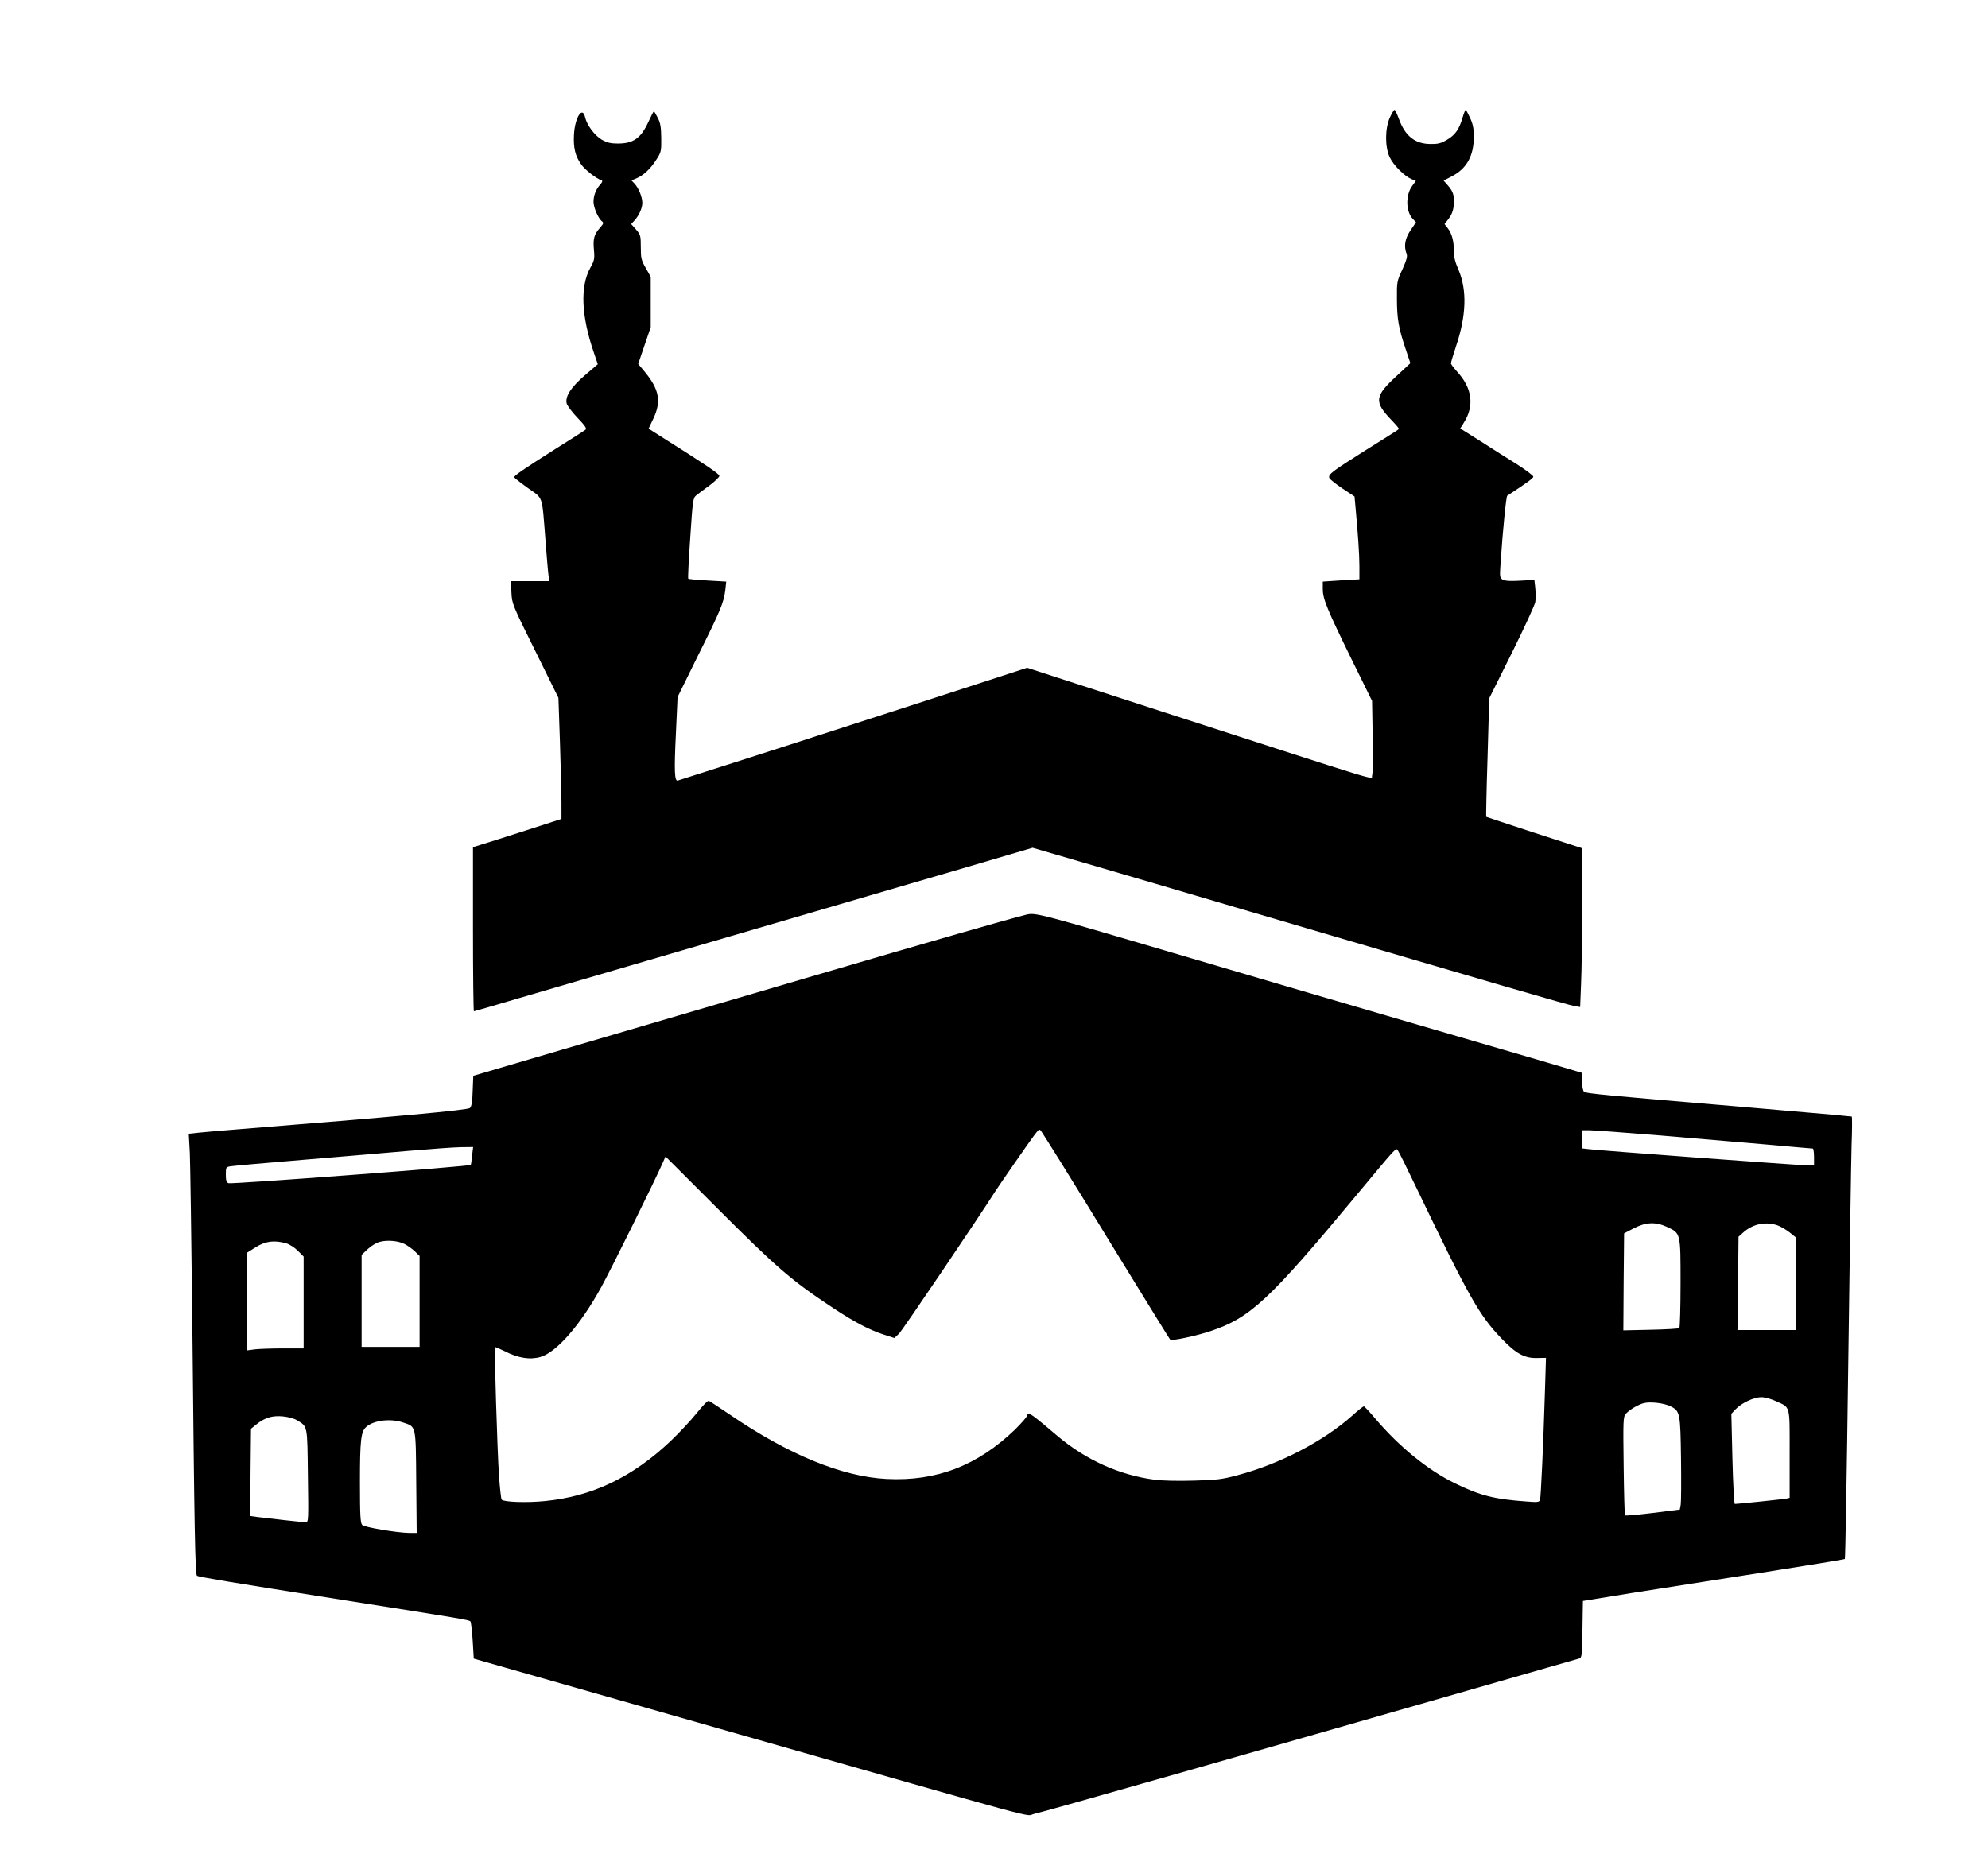
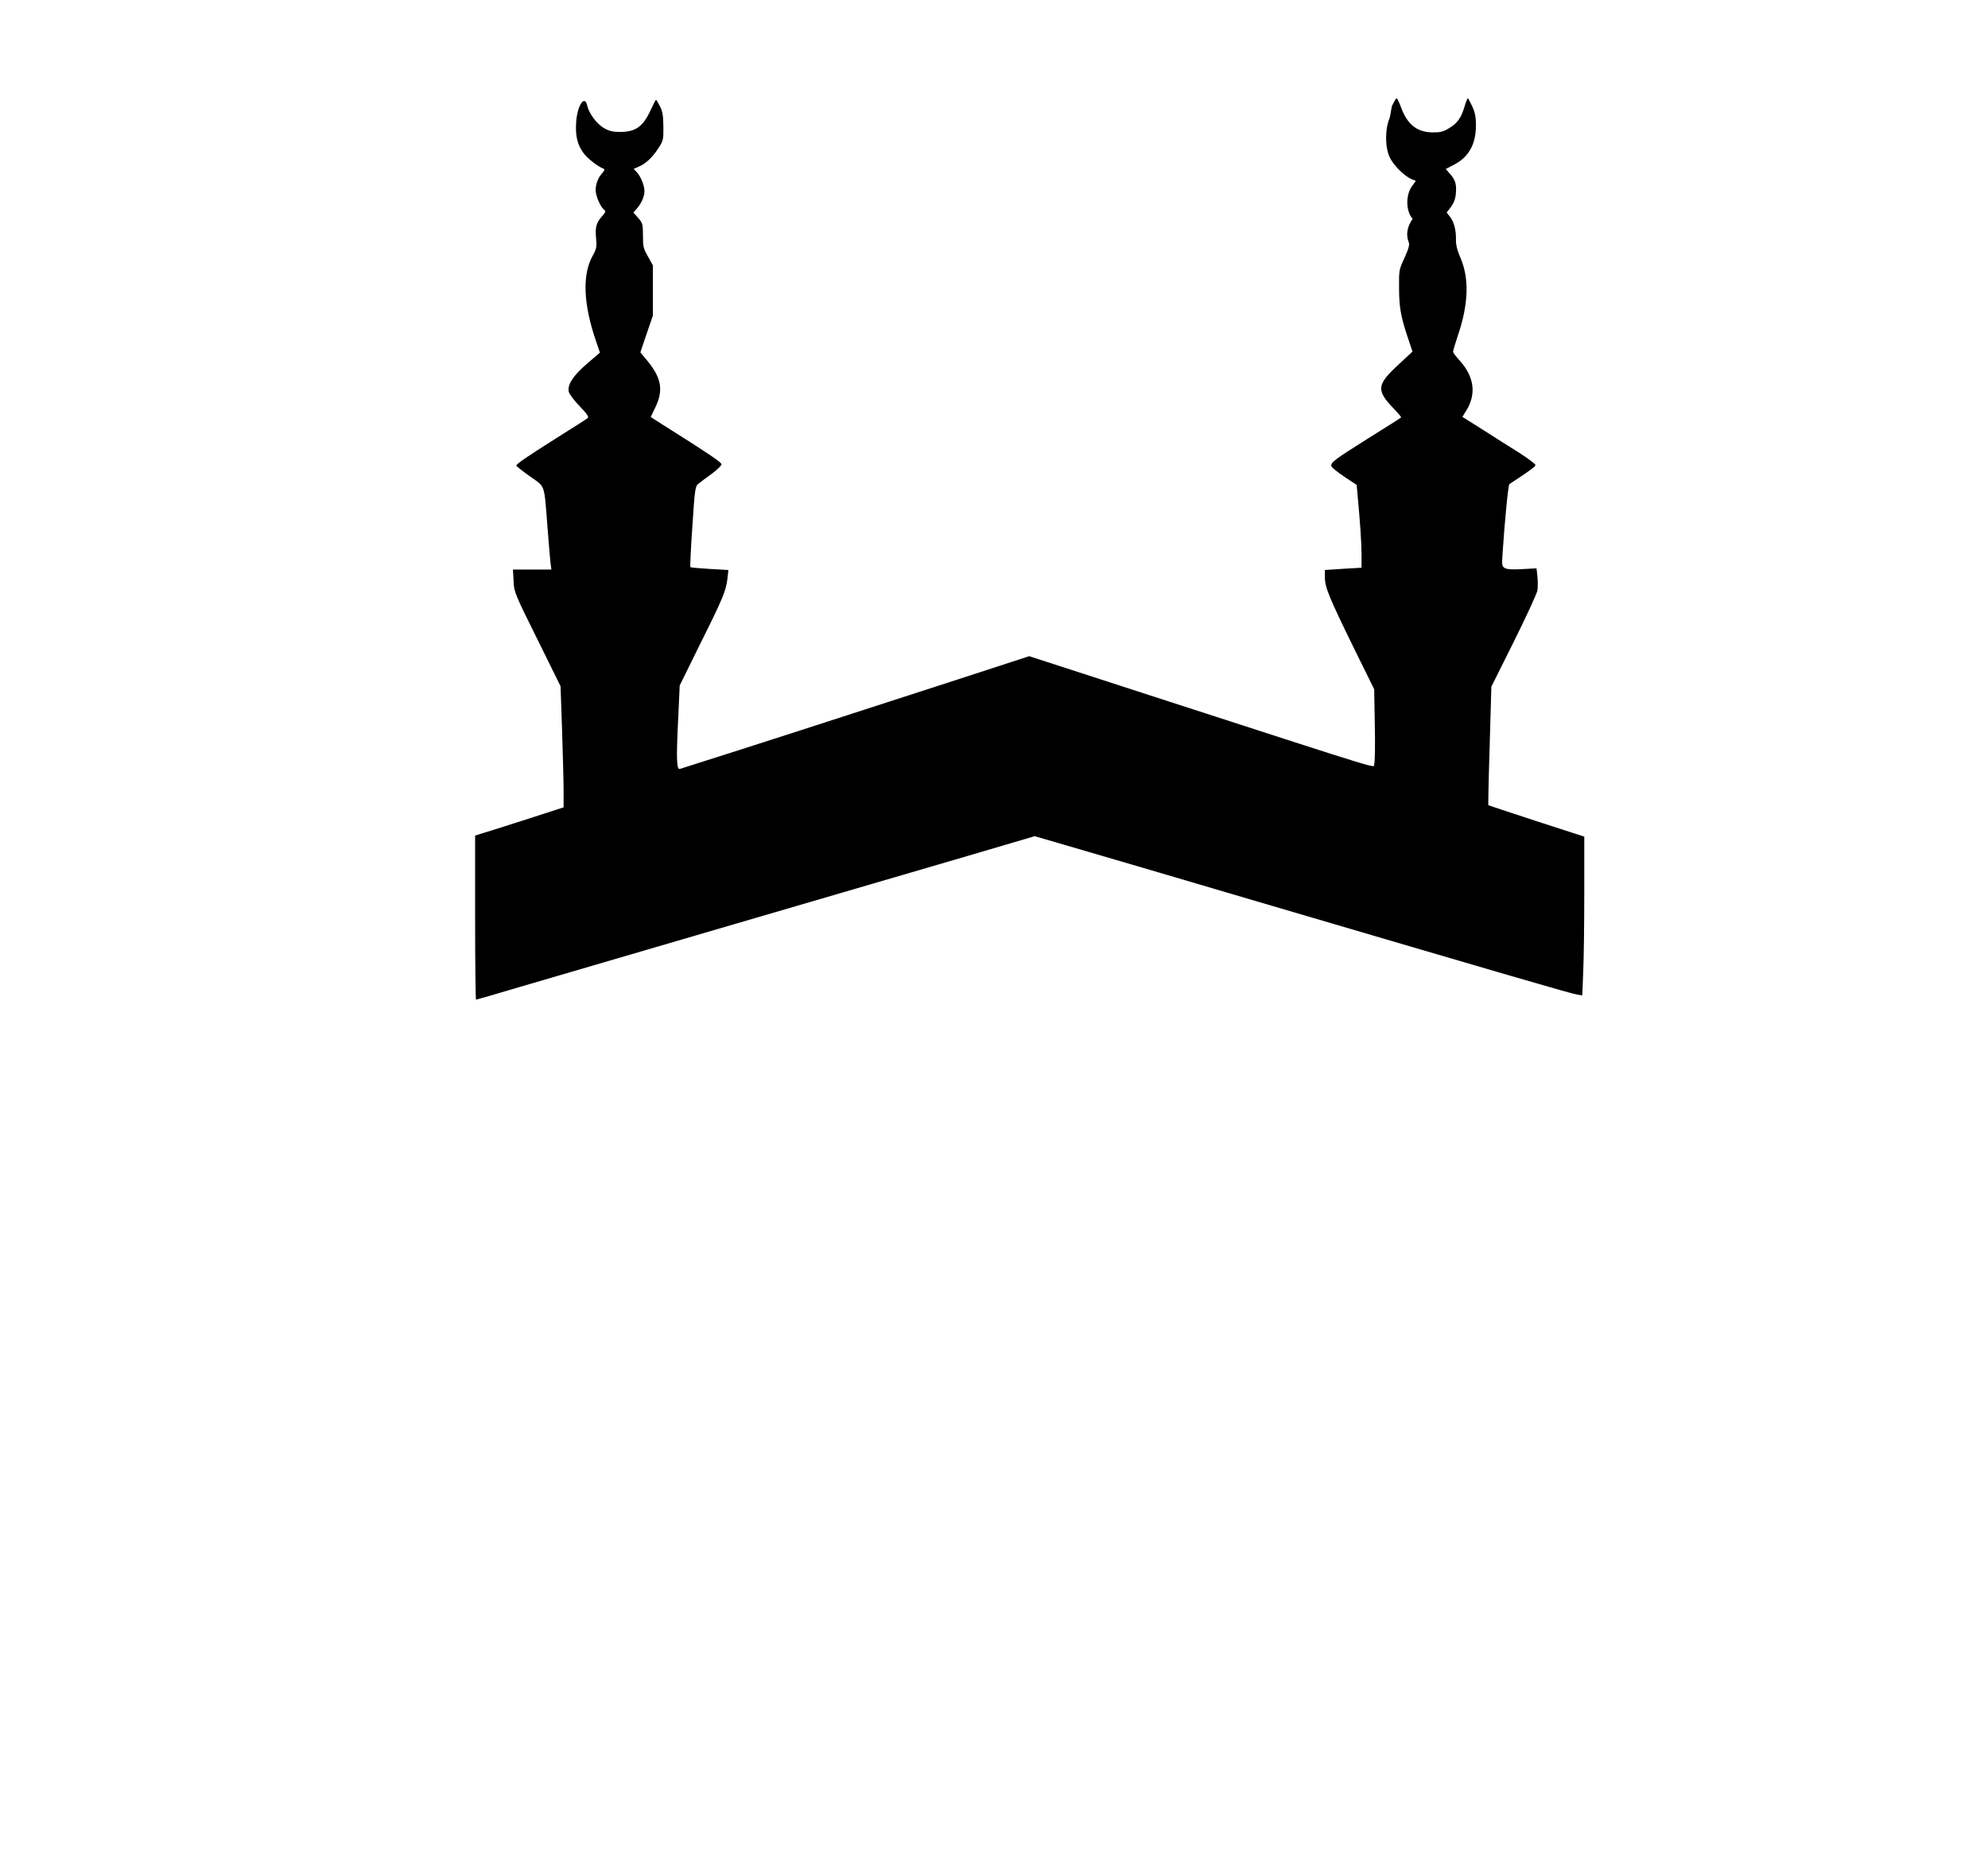
<svg xmlns="http://www.w3.org/2000/svg" version="1.0" width="1042pt" height="970pt" viewBox="0 0 1303 1213" preserveAspectRatio="xMidYMid meet">
  <g transform="translate(0,1213) scale(0.1,-0.1)" fill="#000000" stroke="none">
-     <path d="M9109 11358 c-32 -73 -32 -193 0 -260 25 -52 95 -122 142 -142 l29 -12 -24 -33 c-44 -59 -42 -167 3 -215 l22 -23 -36 -53 c-36 -54 -45 -103 -26 -153 7 -18 1 -40 -27 -103 -36 -77 -37 -82 -36 -194 0 -128 11 -192 57 -328 l31 -93 -87 -81 c-149 -137 -153 -171 -34 -295 28 -29 49 -54 46 -56 -2 -3 -98 -64 -214 -136 -227 -143 -251 -161 -242 -185 3 -8 42 -39 85 -68 l80 -53 6 -65 c16 -172 26 -313 26 -392 l0 -86 -120 -7 -120 -8 0 -49 c0 -64 26 -128 190 -463 l133 -270 4 -235 c3 -129 1 -244 -4 -256 -9 -24 121 -64 -1349 412 l-912 296 -538 -175 c-658 -214 -1422 -460 -1604 -517 -74 -24 -140 -45 -147 -47 -22 -8 -25 61 -13 306 l11 241 133 270 c150 300 170 350 180 431 l6 56 -122 7 c-68 4 -125 9 -127 12 -3 2 3 122 13 267 16 247 19 263 39 279 12 10 51 39 87 65 36 27 65 55 65 63 0 13 -84 70 -389 262 l-75 48 32 67 c52 111 38 189 -55 303 l-45 54 41 121 41 120 0 165 0 165 -32 57 c-30 52 -33 66 -33 138 0 75 -2 81 -31 115 l-32 36 20 22 c31 33 53 82 53 117 0 38 -24 97 -51 126 l-20 21 33 14 c45 19 91 61 129 121 32 49 34 56 33 142 -1 73 -5 99 -23 134 -12 23 -23 42 -25 42 -3 0 -19 -32 -37 -71 -49 -106 -99 -141 -202 -140 -45 0 -69 6 -104 26 -47 28 -97 96 -108 146 -17 76 -66 1 -73 -111 -5 -90 8 -143 48 -199 26 -36 97 -91 134 -104 7 -3 2 -14 -11 -28 -27 -30 -43 -71 -43 -112 0 -37 30 -106 53 -126 16 -12 14 -16 -13 -47 -37 -43 -44 -70 -37 -146 5 -54 2 -67 -23 -112 -69 -123 -61 -318 24 -563 l24 -71 -83 -71 c-93 -80 -132 -140 -121 -186 4 -15 36 -58 72 -95 49 -51 61 -70 52 -77 -7 -6 -101 -66 -208 -133 -202 -128 -260 -168 -260 -179 0 -3 40 -35 89 -70 104 -74 92 -40 116 -341 8 -107 17 -212 20 -232 l5 -38 -126 0 -126 0 4 -74 c3 -73 6 -81 156 -383 l152 -308 10 -290 c5 -160 10 -339 10 -398 l0 -106 -232 -75 c-128 -41 -259 -83 -290 -92 l-58 -18 0 -538 c0 -296 3 -538 6 -538 3 0 134 38 292 85 158 46 787 230 1397 409 611 178 1304 382 1542 451 l431 127 349 -102 c191 -56 677 -198 1078 -317 1655 -487 2091 -614 2126 -619 l36 -6 6 153 c4 84 7 318 7 520 l0 368 -312 101 c-172 56 -315 104 -317 105 -1 2 2 178 9 390 l11 387 148 297 c81 163 150 313 154 334 3 20 3 61 0 91 l-6 54 -91 -5 c-63 -4 -99 -2 -115 6 -21 12 -22 16 -16 104 15 225 37 442 44 447 133 87 171 115 171 125 0 7 -48 43 -107 81 -60 37 -167 105 -240 152 l-132 83 23 37 c71 111 56 228 -45 337 -21 23 -39 47 -39 53 0 6 15 57 34 114 67 199 72 366 16 498 -23 53 -32 89 -31 124 1 63 -13 116 -40 150 l-21 27 28 36 c18 24 29 52 32 84 6 63 -2 92 -37 132 l-29 33 54 28 c98 51 144 135 144 260 0 54 -6 83 -25 124 -13 28 -26 52 -29 52 -2 0 -12 -24 -20 -52 -22 -76 -48 -113 -103 -145 -39 -23 -59 -28 -108 -27 -101 1 -165 52 -206 164 -12 33 -25 60 -29 60 -4 0 -18 -24 -31 -52z" />
-     <path d="M6725 6133 c-134 -34 -588 -164 -1445 -416 -569 -167 -1292 -380 -1607 -472 l-571 -168 -4 -98 c-2 -71 -7 -102 -18 -113 -14 -14 -474 -56 -1535 -141 -99 -8 -209 -17 -244 -21 l-64 -7 7 -126 c3 -69 10 -556 16 -1081 14 -1421 19 -1683 31 -1691 14 -8 204 -40 959 -159 775 -122 823 -130 833 -140 4 -4 11 -60 15 -125 l7 -119 1620 -462 c2214 -632 1984 -570 2053 -556 56 11 1452 409 2877 819 374 107 688 198 697 200 16 5 18 25 20 191 l3 186 320 52 c176 28 561 88 855 134 294 46 538 86 542 89 3 3 13 573 22 1266 9 693 19 1344 22 1448 4 103 4 187 1 187 -2 0 -49 4 -103 10 -55 5 -340 30 -634 55 -866 73 -1004 86 -1017 97 -8 6 -13 34 -13 67 l0 57 -297 88 c-164 48 -606 177 -983 287 -377 110 -953 279 -1280 376 -1020 301 -1022 301 -1085 286z m222 -1613 c60 -96 246 -398 412 -670 167 -272 307 -499 311 -503 8 -10 176 26 267 57 260 88 383 204 955 892 275 330 256 310 271 290 7 -9 61 -119 121 -244 347 -722 411 -834 557 -987 96 -100 151 -130 233 -128 l59 1 -7 -226 c-10 -329 -26 -684 -32 -705 -5 -15 -15 -17 -87 -11 -213 15 -307 39 -472 120 -178 87 -365 240 -523 426 -36 43 -69 78 -73 78 -4 0 -39 -27 -76 -61 -188 -168 -477 -318 -750 -390 -103 -28 -139 -32 -288 -36 -103 -3 -206 -1 -258 6 -233 31 -451 130 -640 290 -137 117 -169 141 -183 141 -8 0 -14 -6 -14 -13 0 -8 -35 -47 -77 -89 -246 -237 -516 -341 -843 -324 -291 15 -642 159 -1028 423 -68 46 -129 86 -136 89 -7 3 -41 -32 -79 -80 -37 -46 -115 -130 -173 -185 -250 -236 -513 -362 -822 -392 -116 -12 -268 -7 -284 9 -4 4 -12 77 -18 162 -11 171 -31 832 -26 838 2 2 30 -10 63 -26 89 -46 167 -58 236 -38 106 31 263 212 398 458 65 118 356 707 403 815 l18 41 332 -332 c403 -403 490 -478 766 -661 141 -93 234 -142 333 -175 l69 -22 30 28 c22 21 524 764 633 936 27 42 232 338 258 371 27 35 30 37 42 20 7 -10 62 -97 122 -193z m3945 165 c233 -20 549 -47 703 -60 153 -14 283 -25 287 -25 4 0 8 -25 8 -55 l0 -55 -47 0 c-51 0 -1358 97 -1430 106 l-43 5 0 60 0 59 49 0 c28 0 240 -16 473 -35z m-7798 -132 c-3 -32 -7 -59 -8 -60 -8 -10 -1569 -128 -1589 -120 -13 5 -17 19 -17 56 0 49 1 50 33 55 17 3 230 22 472 42 242 20 555 47 695 59 140 12 292 23 338 24 l83 1 -7 -57z m7833 -467 c89 -42 88 -37 88 -367 0 -158 -4 -291 -8 -296 -5 -4 -89 -9 -188 -11 l-179 -4 2 318 3 318 63 33 c80 41 143 44 219 9z m725 10 c20 -7 55 -28 77 -45 l41 -33 0 -304 0 -304 -191 0 -191 0 4 306 3 306 37 33 c62 52 144 68 220 41z m-9000 -122 c18 -9 48 -30 66 -47 l32 -31 0 -298 0 -298 -190 0 -190 0 0 302 0 301 39 37 c22 21 57 42 78 48 49 14 123 8 165 -14z m-777 5 c22 -6 56 -28 77 -49 l38 -38 0 -301 0 -301 -132 0 c-73 0 -157 -3 -185 -6 l-53 -7 0 321 0 320 57 36 c63 39 120 47 198 25z m9765 -1035 c97 -45 90 -18 90 -345 l0 -289 -22 -5 c-21 -4 -315 -35 -337 -35 -5 0 -12 133 -16 296 l-7 295 28 30 c39 41 120 79 168 79 23 0 66 -12 96 -26z m-690 -34 c62 -31 64 -45 68 -344 2 -149 1 -284 -2 -301 l-6 -32 -177 -22 c-97 -12 -178 -19 -182 -16 -3 3 -7 150 -9 326 -4 297 -3 321 14 340 25 27 80 60 118 70 44 11 134 0 176 -21z m-9004 -91 c71 -43 68 -28 72 -365 4 -291 4 -304 -14 -304 -19 0 -245 25 -322 35 l-42 6 2 286 3 286 36 29 c55 44 104 59 174 52 33 -3 74 -14 91 -25z m696 -15 c86 -29 83 -12 86 -390 l3 -334 -48 0 c-81 1 -294 37 -309 52 -12 12 -15 63 -15 282 0 275 7 330 40 360 49 45 161 58 243 30z" />
+     <path d="M9109 11358 c-32 -73 -32 -193 0 -260 25 -52 95 -122 142 -142 l29 -12 -24 -33 c-44 -59 -42 -167 3 -215 c-36 -54 -45 -103 -26 -153 7 -18 1 -40 -27 -103 -36 -77 -37 -82 -36 -194 0 -128 11 -192 57 -328 l31 -93 -87 -81 c-149 -137 -153 -171 -34 -295 28 -29 49 -54 46 -56 -2 -3 -98 -64 -214 -136 -227 -143 -251 -161 -242 -185 3 -8 42 -39 85 -68 l80 -53 6 -65 c16 -172 26 -313 26 -392 l0 -86 -120 -7 -120 -8 0 -49 c0 -64 26 -128 190 -463 l133 -270 4 -235 c3 -129 1 -244 -4 -256 -9 -24 121 -64 -1349 412 l-912 296 -538 -175 c-658 -214 -1422 -460 -1604 -517 -74 -24 -140 -45 -147 -47 -22 -8 -25 61 -13 306 l11 241 133 270 c150 300 170 350 180 431 l6 56 -122 7 c-68 4 -125 9 -127 12 -3 2 3 122 13 267 16 247 19 263 39 279 12 10 51 39 87 65 36 27 65 55 65 63 0 13 -84 70 -389 262 l-75 48 32 67 c52 111 38 189 -55 303 l-45 54 41 121 41 120 0 165 0 165 -32 57 c-30 52 -33 66 -33 138 0 75 -2 81 -31 115 l-32 36 20 22 c31 33 53 82 53 117 0 38 -24 97 -51 126 l-20 21 33 14 c45 19 91 61 129 121 32 49 34 56 33 142 -1 73 -5 99 -23 134 -12 23 -23 42 -25 42 -3 0 -19 -32 -37 -71 -49 -106 -99 -141 -202 -140 -45 0 -69 6 -104 26 -47 28 -97 96 -108 146 -17 76 -66 1 -73 -111 -5 -90 8 -143 48 -199 26 -36 97 -91 134 -104 7 -3 2 -14 -11 -28 -27 -30 -43 -71 -43 -112 0 -37 30 -106 53 -126 16 -12 14 -16 -13 -47 -37 -43 -44 -70 -37 -146 5 -54 2 -67 -23 -112 -69 -123 -61 -318 24 -563 l24 -71 -83 -71 c-93 -80 -132 -140 -121 -186 4 -15 36 -58 72 -95 49 -51 61 -70 52 -77 -7 -6 -101 -66 -208 -133 -202 -128 -260 -168 -260 -179 0 -3 40 -35 89 -70 104 -74 92 -40 116 -341 8 -107 17 -212 20 -232 l5 -38 -126 0 -126 0 4 -74 c3 -73 6 -81 156 -383 l152 -308 10 -290 c5 -160 10 -339 10 -398 l0 -106 -232 -75 c-128 -41 -259 -83 -290 -92 l-58 -18 0 -538 c0 -296 3 -538 6 -538 3 0 134 38 292 85 158 46 787 230 1397 409 611 178 1304 382 1542 451 l431 127 349 -102 c191 -56 677 -198 1078 -317 1655 -487 2091 -614 2126 -619 l36 -6 6 153 c4 84 7 318 7 520 l0 368 -312 101 c-172 56 -315 104 -317 105 -1 2 2 178 9 390 l11 387 148 297 c81 163 150 313 154 334 3 20 3 61 0 91 l-6 54 -91 -5 c-63 -4 -99 -2 -115 6 -21 12 -22 16 -16 104 15 225 37 442 44 447 133 87 171 115 171 125 0 7 -48 43 -107 81 -60 37 -167 105 -240 152 l-132 83 23 37 c71 111 56 228 -45 337 -21 23 -39 47 -39 53 0 6 15 57 34 114 67 199 72 366 16 498 -23 53 -32 89 -31 124 1 63 -13 116 -40 150 l-21 27 28 36 c18 24 29 52 32 84 6 63 -2 92 -37 132 l-29 33 54 28 c98 51 144 135 144 260 0 54 -6 83 -25 124 -13 28 -26 52 -29 52 -2 0 -12 -24 -20 -52 -22 -76 -48 -113 -103 -145 -39 -23 -59 -28 -108 -27 -101 1 -165 52 -206 164 -12 33 -25 60 -29 60 -4 0 -18 -24 -31 -52z" />
  </g>
</svg>